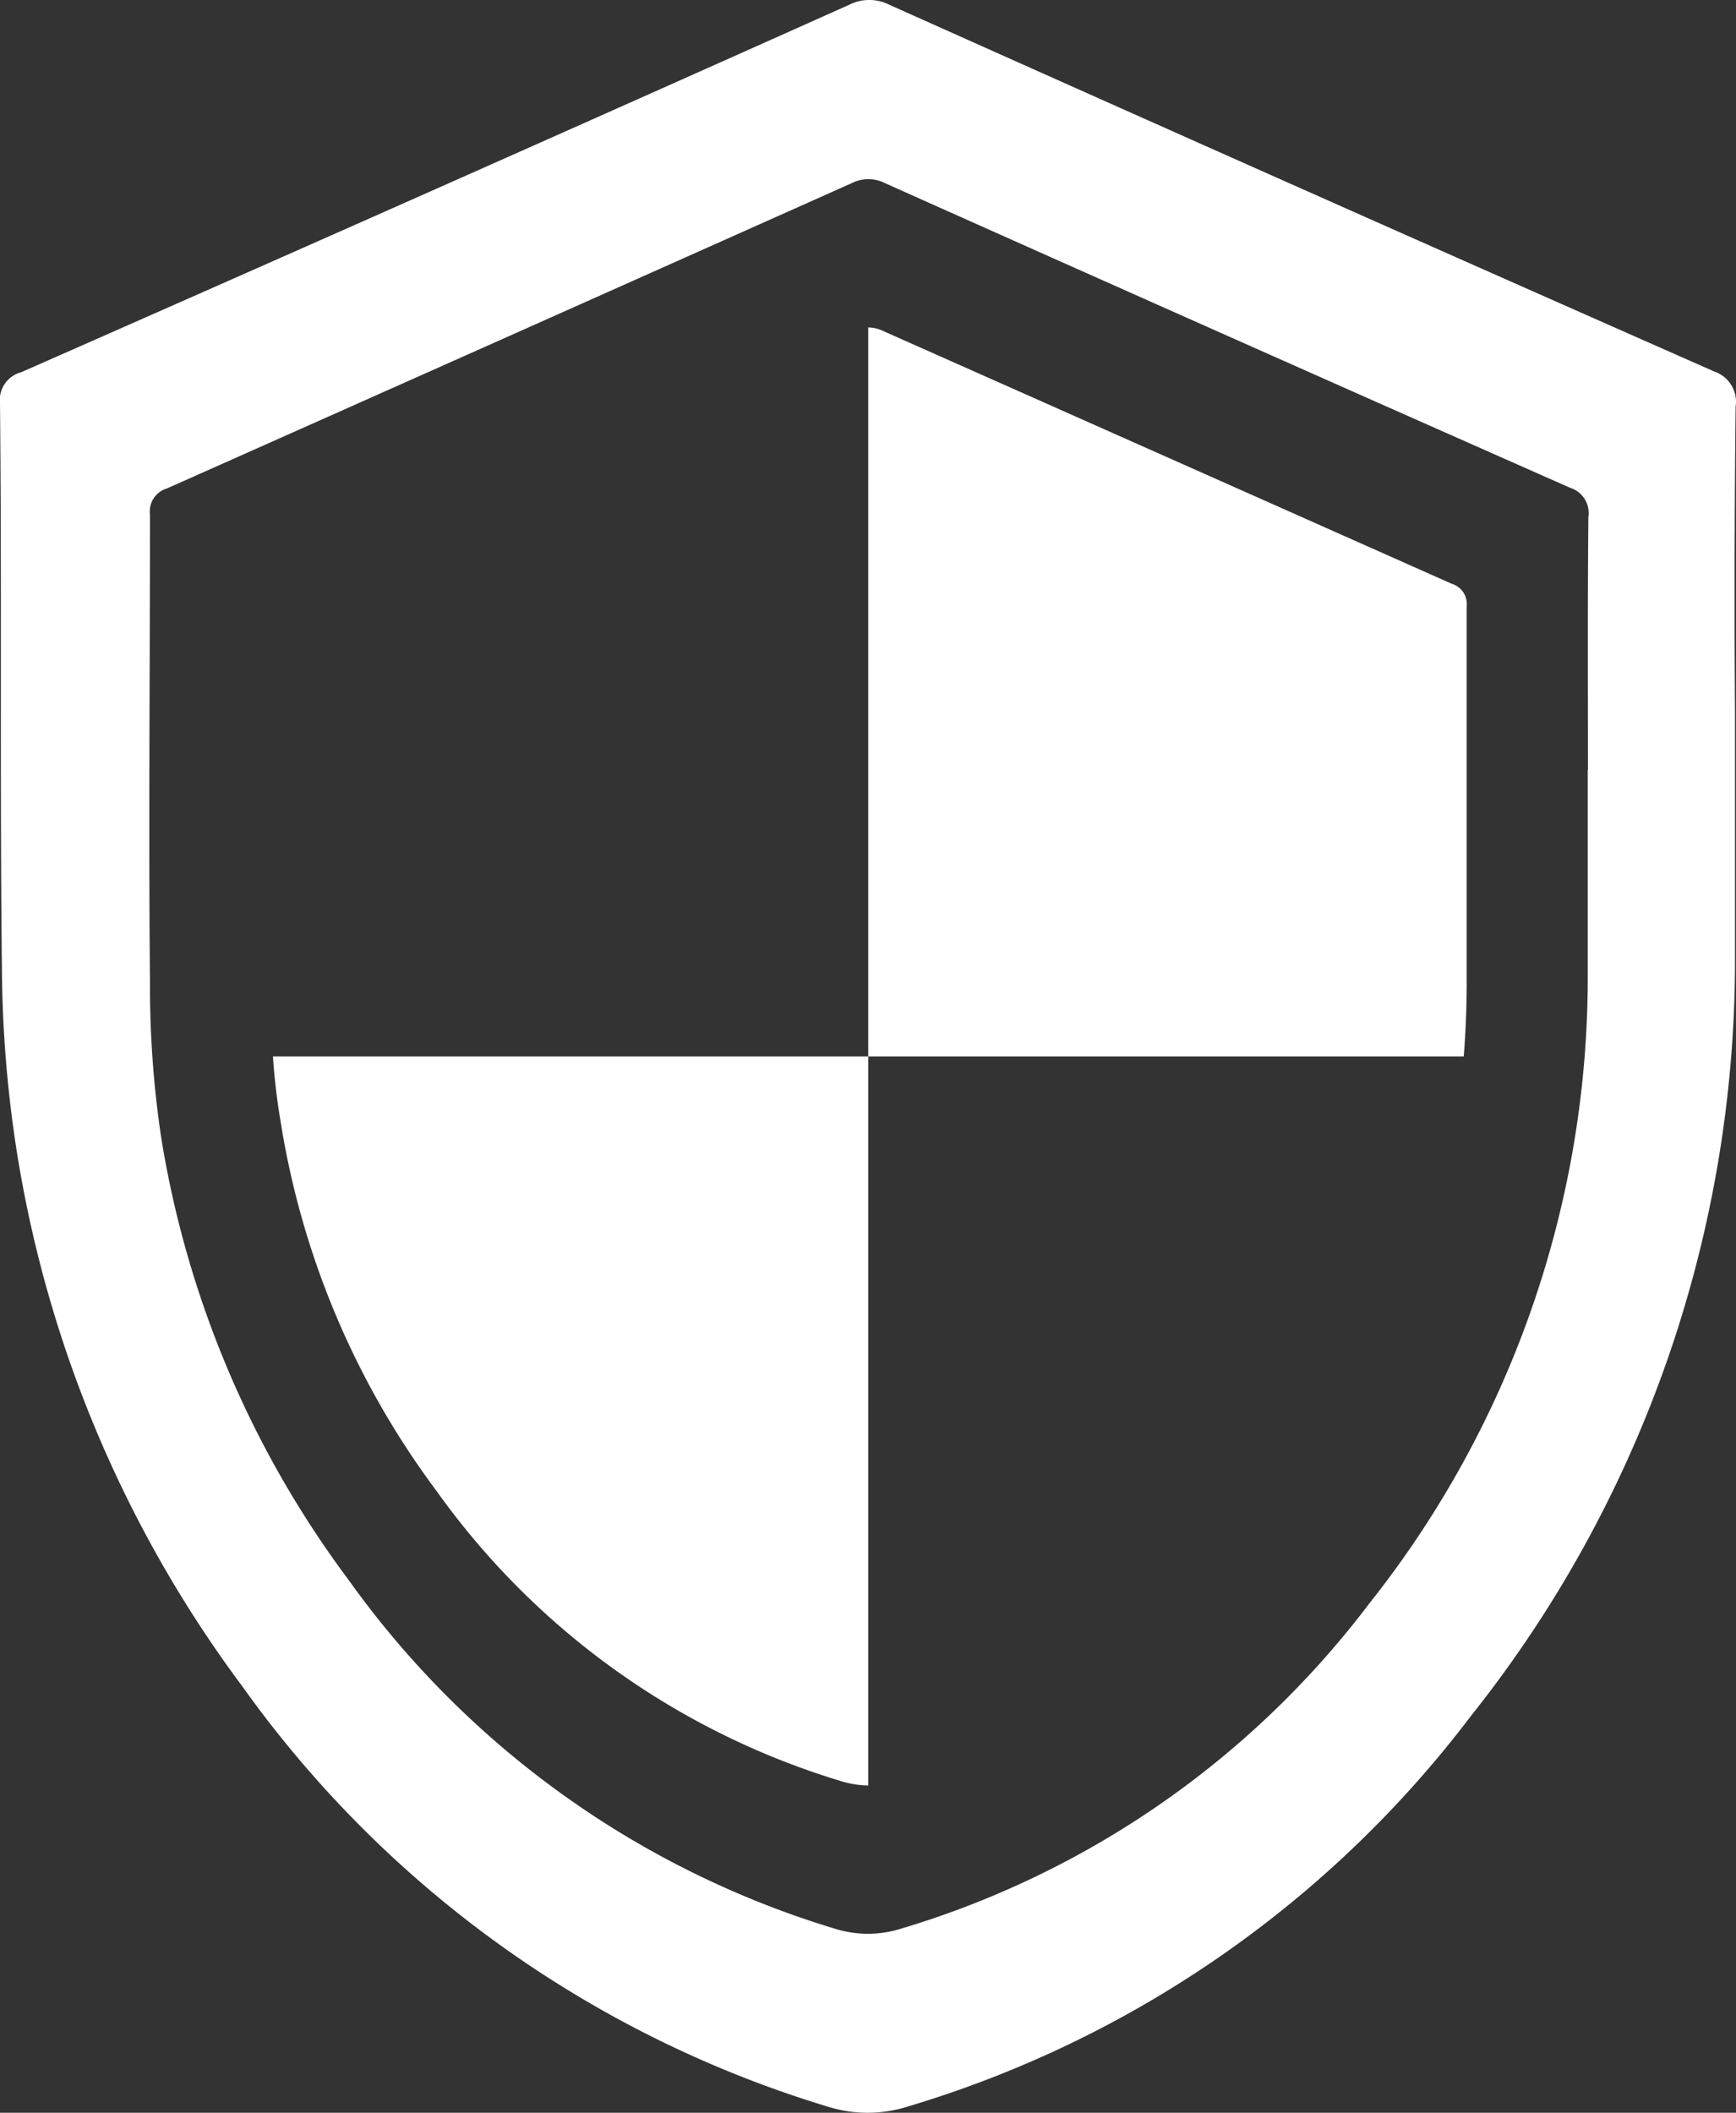
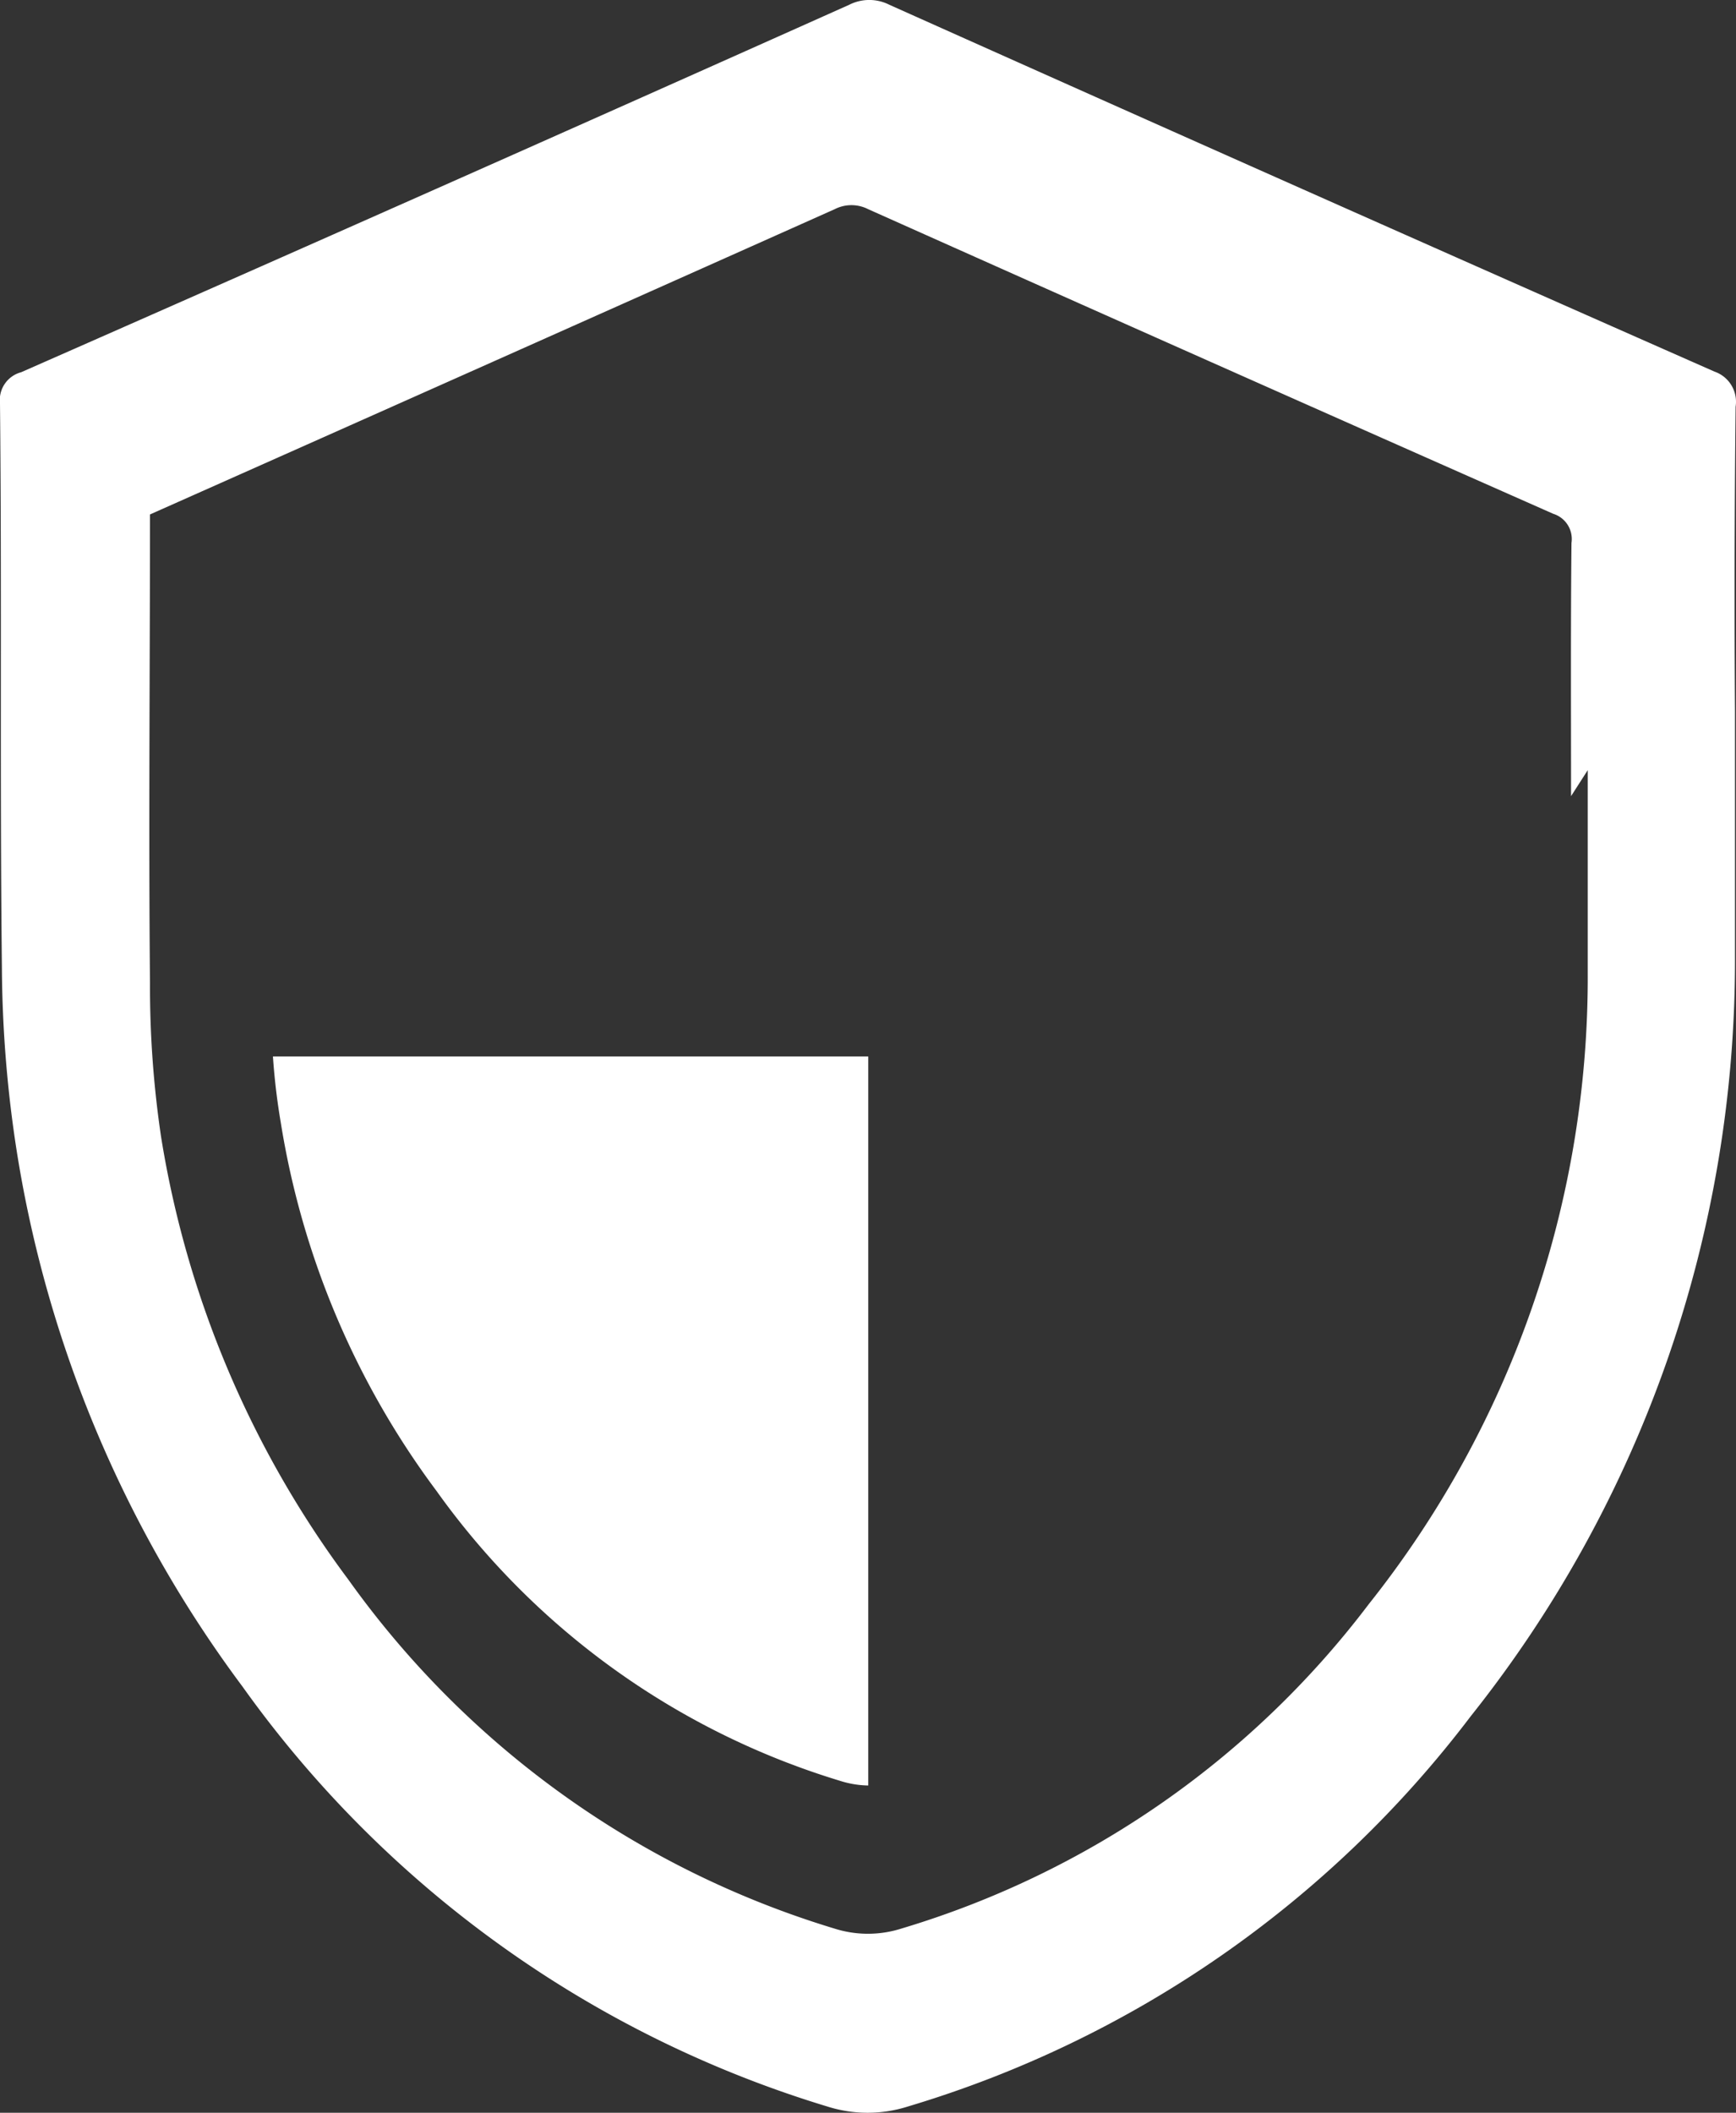
<svg xmlns="http://www.w3.org/2000/svg" width="41.089" height="49.992" viewBox="0 0 41.089 49.992">
  <rect x="0" y="0" width="41.089" height="49.992" fill="#333333" stroke="none" />
  <defs>
    <style>.a{fill:#fff;}</style>
  </defs>
  <g transform="translate(-8.9 -0.003)">
-     <path class="a" d="M49.98,9.626a.755.755,0,0,0-.5-.83Q39.69,4.476,29.95.116a1.05,1.05,0,0,0-.95,0Q19.2,4.5,9.4,8.811a.68.68,0,0,0-.5.74c.045,4.45-.005,8.9.045,13.36A29.125,29.125,0,0,0,9.3,27.266a28.675,28.675,0,0,0,5.34,12.645,26.405,26.405,0,0,0,13.84,9.935,3.15,3.15,0,0,0,1.91,0,26.085,26.085,0,0,0,13.325-9.24,28.7,28.7,0,0,0,6.25-18c0-1.925,0-3.845,0-5.77Q49.94,13.236,49.98,9.626Zm-3.5,8.6v4.79a23.825,23.825,0,0,1-5.18,14.94,21.655,21.655,0,0,1-11.065,7.68,2.615,2.615,0,0,1-1.585,0,21.935,21.935,0,0,1-11.5-8.25,23.81,23.81,0,0,1-4.44-10.5,24.185,24.185,0,0,1-.26-3.62c-.035-3.695,0-7.395,0-11.09a.565.565,0,0,1,.4-.615q8.095-3.6,16.21-7.225a.87.87,0,0,1,.785,0q8.1,3.62,16.22,7.21a.625.625,0,0,1,.43.69c-.02,1.995-.01,3.99-.01,5.99Z" transform="translate(0 0)" />
-     <path class="a" d="M63.81,21.565q-6.745-3-13.5-6A.82.82,0,0,0,50,15.5V32.75H64.095q.065-.815.07-1.65v-9A.5.5,0,0,0,63.81,21.565Z" transform="translate(-20.55 -7.749)" />
+     <path class="a" d="M49.98,9.626a.755.755,0,0,0-.5-.83Q39.69,4.476,29.95.116a1.05,1.05,0,0,0-.95,0Q19.2,4.5,9.4,8.811a.68.68,0,0,0-.5.74c.045,4.45-.005,8.9.045,13.36A29.125,29.125,0,0,0,9.3,27.266a28.675,28.675,0,0,0,5.34,12.645,26.405,26.405,0,0,0,13.84,9.935,3.15,3.15,0,0,0,1.91,0,26.085,26.085,0,0,0,13.325-9.24,28.7,28.7,0,0,0,6.25-18c0-1.925,0-3.845,0-5.77Q49.94,13.236,49.98,9.626Zm-3.5,8.6v4.79a23.825,23.825,0,0,1-5.18,14.94,21.655,21.655,0,0,1-11.065,7.68,2.615,2.615,0,0,1-1.585,0,21.935,21.935,0,0,1-11.5-8.25,23.81,23.81,0,0,1-4.44-10.5,24.185,24.185,0,0,1-.26-3.62c-.035-3.695,0-7.395,0-11.09q8.095-3.6,16.21-7.225a.87.87,0,0,1,.785,0q8.1,3.62,16.22,7.21a.625.625,0,0,1,.43.69c-.02,1.995-.01,3.99-.01,5.99Z" transform="translate(0 0)" />
    <path class="a" d="M22.005,51.56a19.785,19.785,0,0,0,3.69,8.725,18.23,18.23,0,0,0,9.55,6.855,2.3,2.3,0,0,0,.665.11V50H21.82A15.573,15.573,0,0,0,22.005,51.56ZM35.91,50Z" transform="translate(-6.46 -24.999)" />
  </g>
</svg>